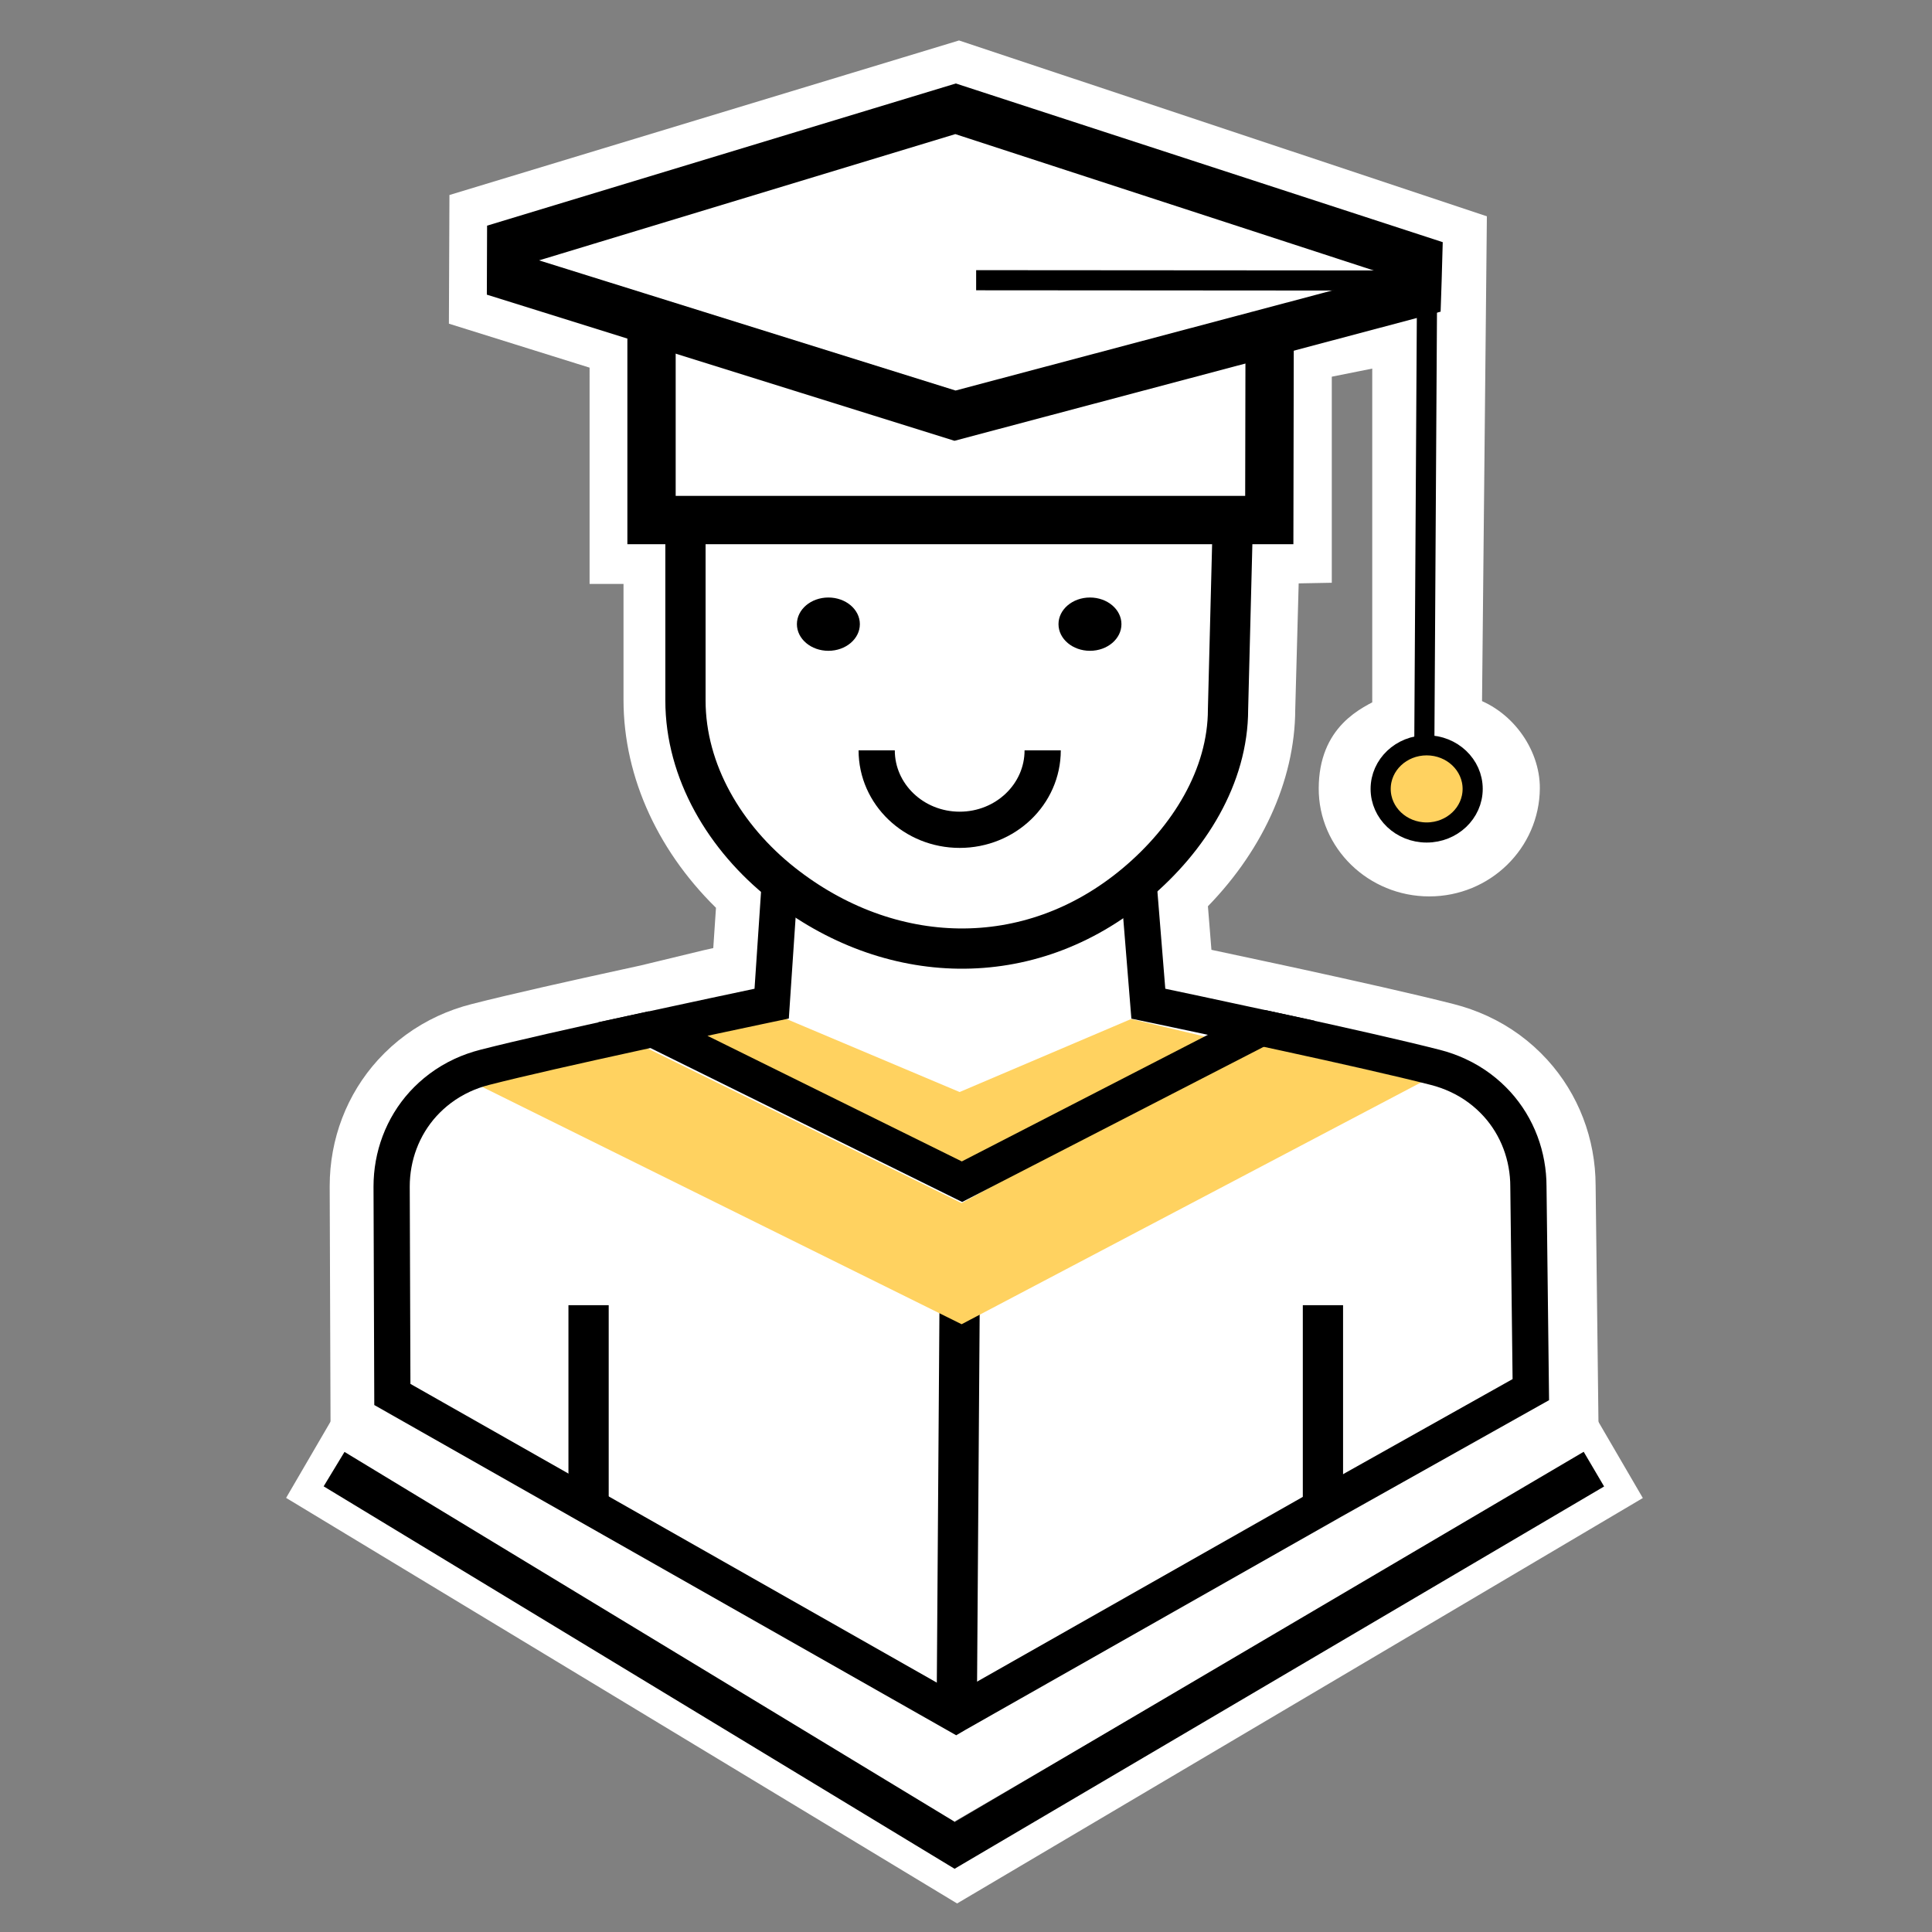
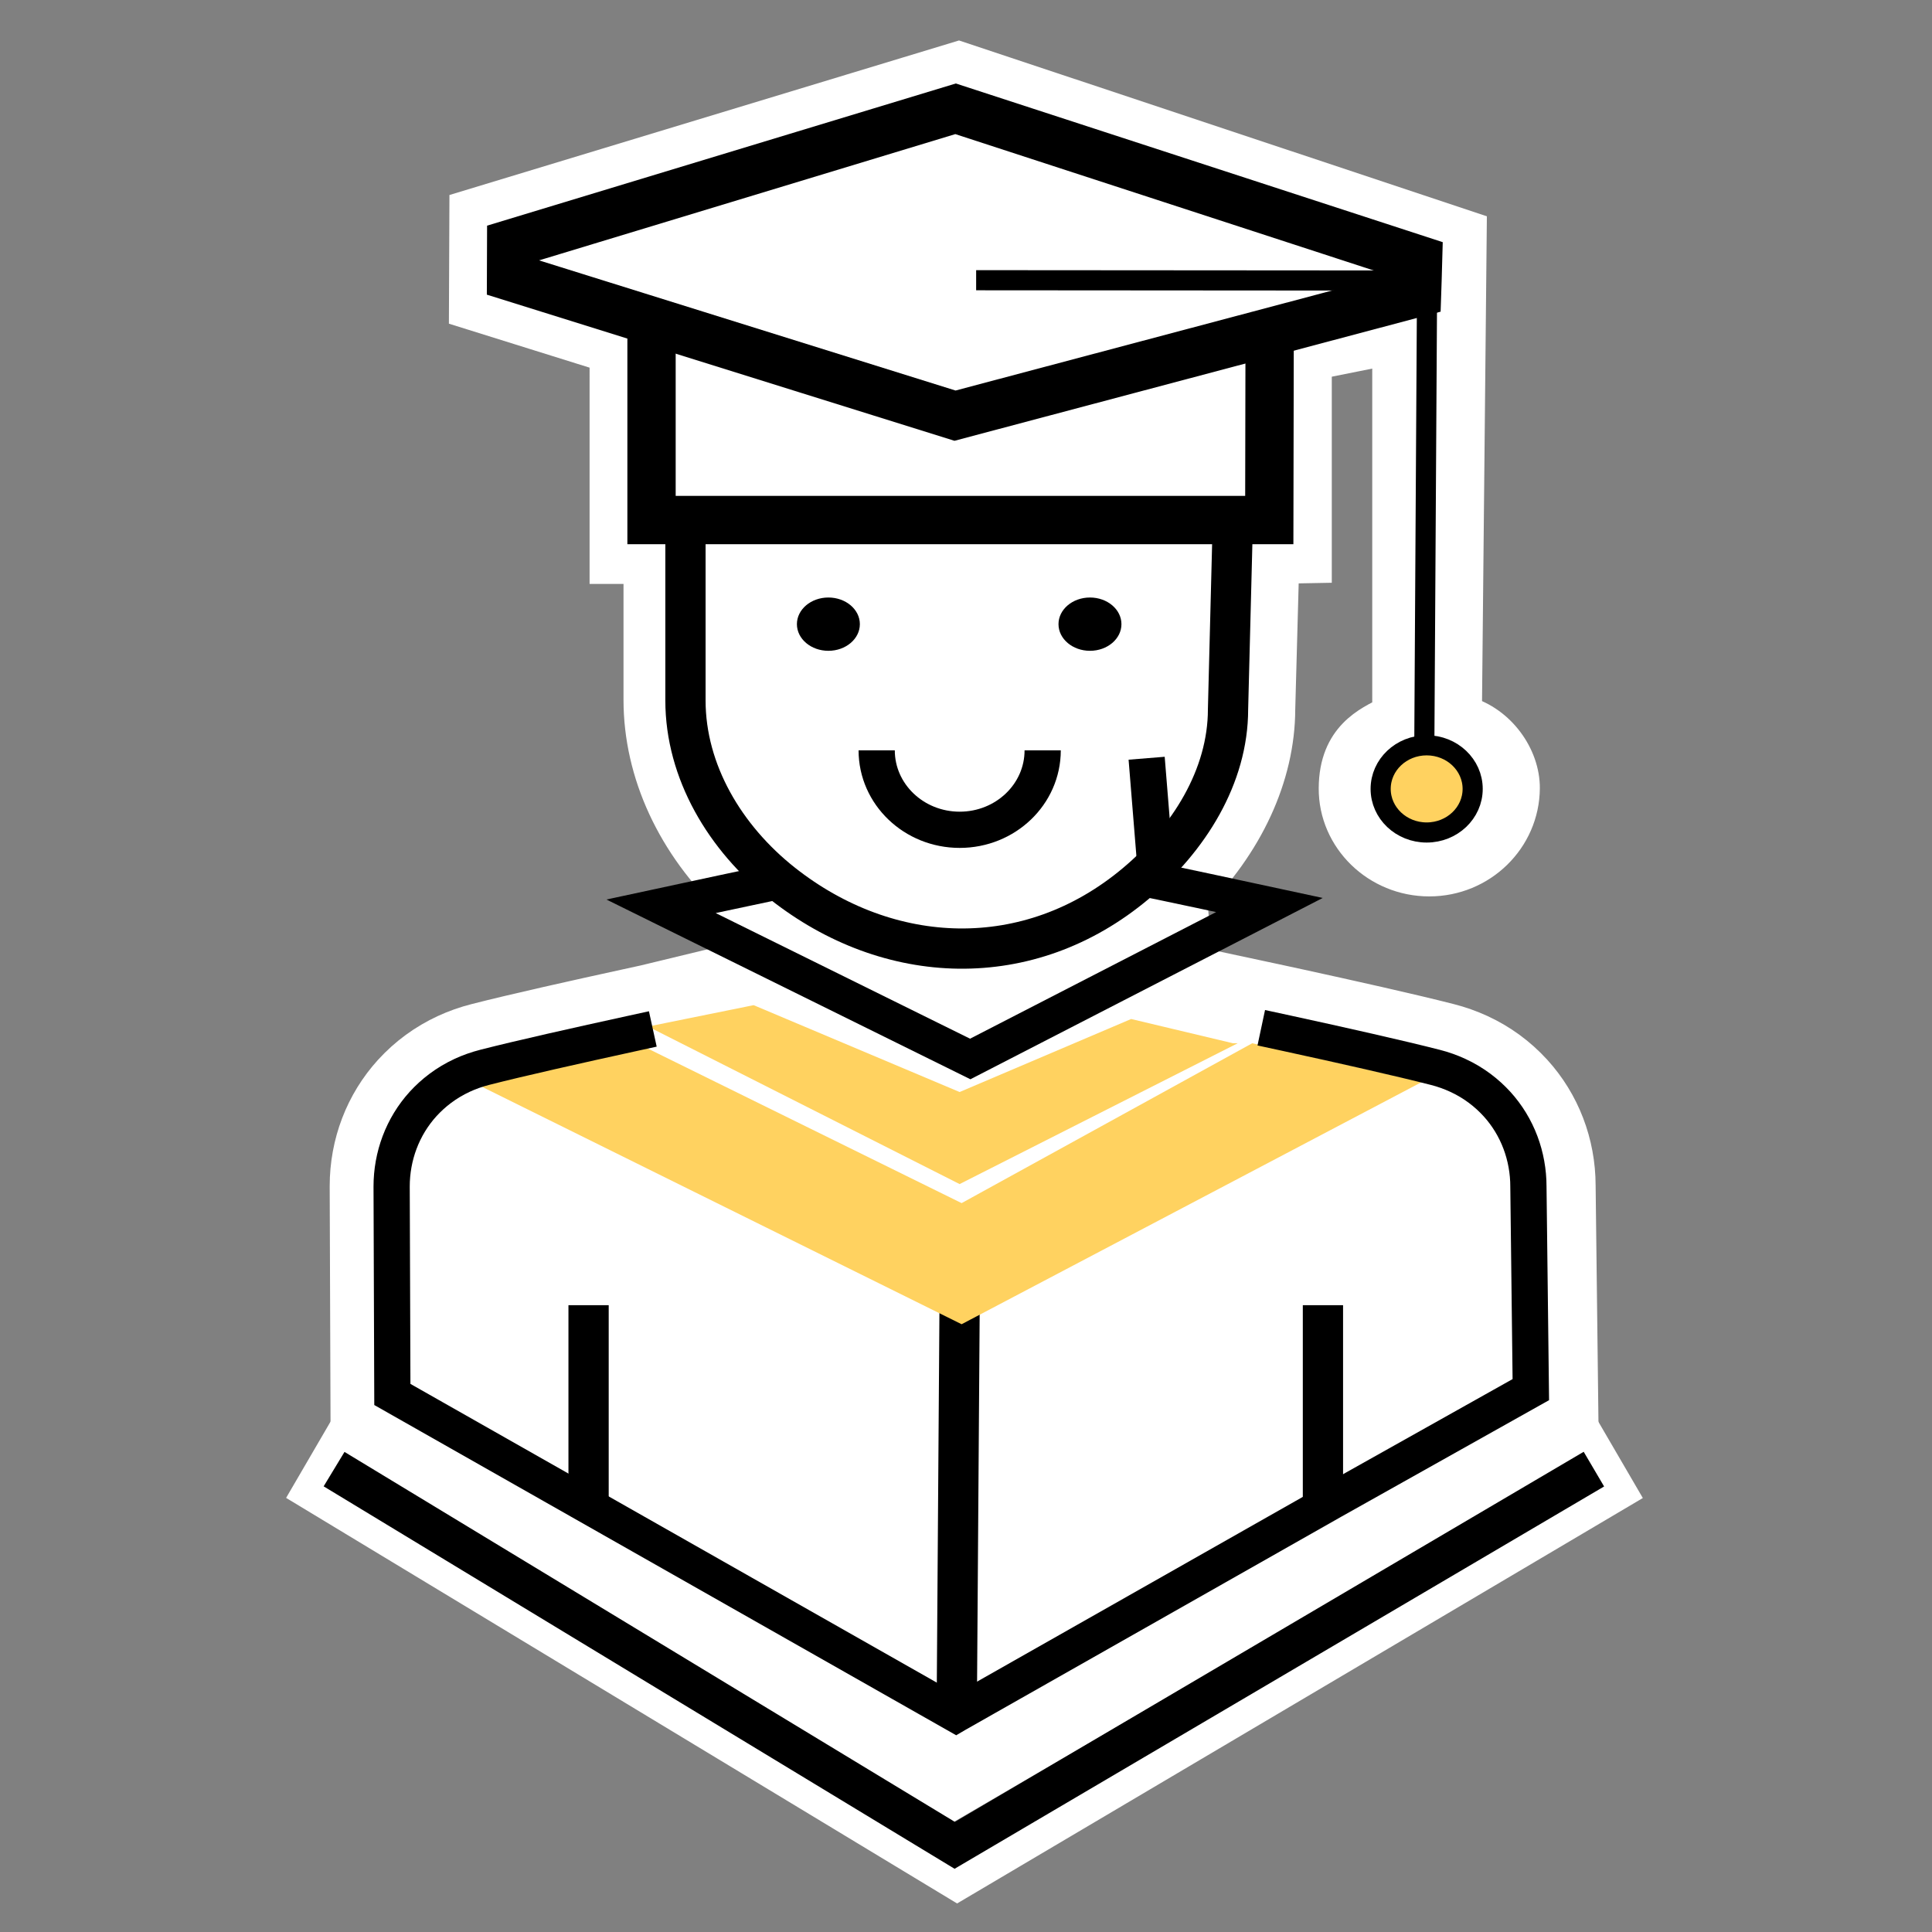
<svg xmlns="http://www.w3.org/2000/svg" version="1.1" id="Слой_1" x="0px" y="0px" viewBox="0 0 480 480" style="enable-background:new 0 0 480 480;" xml:space="preserve">
  <rect x="0" y="0" width="480" height="480" fill="#808080" stroke="none" />
  <style type="text/css">
	.st0{fill:#1A1A1A;stroke:#000000;stroke-miterlimit:10;}
	.st1{fill:none;stroke:#FFFFFF;stroke-width:8;stroke-miterlimit:10;}
	.st2{fill:#FFFFFF;stroke:#FFFFFF;stroke-width:8;stroke-miterlimit:10;}
	.st3{fill:none;stroke:#000000;stroke-width:10;stroke-miterlimit:10;}
	.st4{fill:none;stroke:#000000;stroke-width:15;stroke-miterlimit:10;}
	.st5{fill:none;stroke:#000000;stroke-width:5;stroke-miterlimit:10;}
	.st6{fill:#FFD260;stroke:#000000;stroke-width:5;stroke-miterlimit:10;}
	.st7{fill:none;stroke:#000000;stroke-width:19;stroke-miterlimit:10;}
	.st8{fill:none;stroke:#000000;stroke-width:14;stroke-miterlimit:10;}
	.st9{fill:none;stroke:#000000;stroke-width:9;stroke-miterlimit:10;}
	.st10{fill:none;stroke:#000000;stroke-width:16;stroke-miterlimit:10;}
	.st11{fill:none;stroke:#000000;stroke-miterlimit:10;}
	.st12{fill:none;stroke:#000000;stroke-width:12;stroke-miterlimit:10;}
	.st13{fill:#FFD260;}
	.st14{fill:none;}
</style>
  <rect x="539.98" y="9.98" class="st0" width="480" height="480" />
  <g>
    <polygon class="st1" points="237.81,468.25 76.52,370.76 84.94,356.31 237,448 394.28,356.31 402.7,370.76  " />
-     <polyline class="st1" points="87.92,370.94 237.93,457.57 389.09,372.01  " />
    <path class="st2" d="M86.12,353.32l-0.21-58.63c0-10.75,3.9-20.92,10.97-28.69c3.86-4.22,8.42-7.55,13.58-9.94   c2.45-1.13,5.02-2.04,7.66-2.71c9.54-2.45,25.55-6.01,37.3-8.57l4.71-1.03l15.46-3.74l5.41-1.22l1-14.84   c-14.75-13.88-23.09-31.83-23.09-50.08v-32.79h-8.43V88.4l-34.94-10.92l0.11-26.06l122.56-37.17l127.17,42.36l-1.2,120.36   c8.43,2.41,14.44,10.83,14.39,18.87c-0.09,12.61-10.53,22.87-23.47,22.87s-23.53-10.26-23.47-22.87   c0.06-12.85,8.48-16.46,13.3-18.87V86.7l-18.05,3.61v50.55l-8.12,0.15l-0.96,35.23c-0.06,16.69-7.93,33.68-21.83,47.41l1.26,15.62   c5.07,1.07,11.91,2.53,19.33,4.13c2.07,0.45,4.21,0.91,6.37,1.38c11.73,2.56,27.75,6.12,37.3,8.57c2.63,0.67,5.19,1.58,7.63,2.7   c5.16,2.37,9.73,5.71,13.58,9.92c7.08,7.77,10.97,17.91,10.99,28.59l0.69,57.53l-55.58,31.18l-99.71,59.7l0,0L86.12,353.32z" />
    <path class="st2" d="M307.04,128.98l-1.28,47.09c0,16.45-9.45,31.72-22.26,42.71l2.46,30.42c0,0,0.77,0.16,2.15,0.45   c4.26,0.9,14.37,3.03,25.9,5.52l0,0c2.07,0.45,4.19,0.9,6.33,1.37c13.76,3,28.35,6.28,36.89,8.47c2.02,0.52,3.88,1.19,5.57,1.97   c4.1,1.89,7.28,4.43,9.74,7.11c5.16,5.67,7.84,13.02,7.84,20.55l0.6,50.44l-49.35,27.68l-93.28,52.9l-0.17,0.1L98.13,346.29   l-0.18-51.65c0-7.52,2.67-14.88,7.84-20.55c2.46-2.68,5.63-5.22,9.73-7.11c1.7-0.78,3.55-1.46,5.58-1.97   c8.55-2.19,23.13-5.48,36.89-8.47c1.64-0.36,3.25-0.71,4.85-1.06l15.41-3.73l9.63-2.18l0.89,0.37c2.29-0.47,3.6-0.75,3.6-0.75   l2.04-30.39c-13.91-11.24-23.46-27.52-23.46-44.94v-44.82h-8.43V82.1l8.24,0.03l-43.15-13.48l0.04-8.28l110.41-33.48l115.92,38.31   l0,0l0,0l0.54,119.85c0.2-0.01,0.39-0.03,0.59-0.03c6.32,0,11.43,4.85,11.43,10.83c0,5.98-5.12,10.83-11.43,10.83   c-6.32,0-11.43-4.85-11.43-10.83c0-4.98,3.55-9.16,8.38-10.43l0.72-114.21l-36.11,10.83l-1.2,46.94H307.04z" />
  </g>
  <polyline class="st3" points="83,365 237.2,458.47 396,365 " />
  <g>
    <path class="st4" d="M166.89,432.46" />
    <line class="st3" x1="237.7" y1="425.29" x2="238.41" y2="324.27" />
    <polyline class="st5" points="242.52,69.62 354.56,69.7 353.85,188.17  " />
    <ellipse class="st6" cx="354.45" cy="196" rx="11.43" ry="10.83" />
    <ellipse cx="205.81" cy="155.07" rx="7.82" ry="6.62" />
    <line class="st3" x1="146.23" y1="324.27" x2="146.23" y2="373.53" />
    <path class="st7" d="M297.25,303.17" />
-     <path class="st7" d="M238.56,400.36" />
-     <path class="st7" d="M147.31,261.68" />
    <path class="st7" d="M228.91,319.21" />
    <path class="st7" d="M232.11,358.08" />
    <path class="st7" d="M238.56,400.36" />
    <ellipse cx="270.8" cy="155.07" rx="7.82" ry="6.62" />
    <line class="st3" x1="328.68" y1="324.27" x2="328.68" y2="373.62" />
    <path class="st7" d="M237.67,430.2" />
    <path class="st8" d="M263.05,144.26" />
    <path class="st8" d="M173.97,144.26" />
    <path class="st8" d="M277.97,144.26" />
    <path class="st8" d="M303.52,144.26" />
    <path class="st7" d="M213.44,126.1" />
    <path class="st9" d="M259.05,186.42c0,10.91-9.23,19.74-20.62,19.74c-11.39,0-20.62-8.84-20.62-19.74" />
    <path class="st7" d="M208.58,195.6" />
    <path class="st4" d="M302.89,192.9" />
    <path class="st10" d="M319.28,256.7" />
    <path class="st11" d="M284.89,249.35" />
    <polyline class="st12" points="315.44,82.34 315.35,129.2 161.87,129.2 161.87,82.26  " />
    <polygon class="st12" points="352.32,64.48 352.17,69.81 352.07,72.78 237.27,103.27 126.97,68.8 127,60.52 237.41,27.03  " />
    <path class="st3" d="M170.3,129.2v44.82c0,17.69,9.83,34.19,24.07,45.45c26.36,20.84,61.25,22.36,87.86,0   c13.12-11.02,22.87-26.53,22.87-43.24l1.2-47.03" />
    <g>
      <polygon class="st13" points="353.25,268.82 238.91,329 117.34,268.82 158.26,259.19 238.91,298.91 311.12,259.19   " />
    </g>
    <g>
      <polygon class="st13" points="306.31,259.19 307.51,259.19 238.41,294.18 162.19,255.64 160.96,255.05 187.23,249.73     188.12,250.1 238.41,271.31 281.03,253.17 281.03,253.17   " />
    </g>
    <path class="st14" d="M157.06,256.78" />
    <path class="st14" d="M319.55,256.78" />
    <path class="st9" d="M162.19,255.64c-1.6,0.35-3.21,0.7-4.85,1.06c-13.76,3-28.35,6.28-36.89,8.47c-2.03,0.52-3.89,1.19-5.58,1.97   c-4.09,1.89-7.27,4.43-9.73,7.11c-5.16,5.67-7.84,13.02-7.84,20.55l0.18,51.65l0,0l140.05,79.48l0.17-0.1l93.28-52.9l49.35-27.68   l-0.6-50.44c0-7.52-2.67-14.88-7.84-20.55c-2.46-2.68-5.63-5.22-9.74-7.11c-1.7-0.78-3.55-1.46-5.57-1.97   c-8.55-2.19-23.13-5.48-36.89-8.47c-2.14-0.47-4.26-0.93-6.33-1.37" />
-     <path class="st9" d="M193.77,218.87L193.77,218.87l-2.05,30.49c0,0-1.31,0.28-3.6,0.75c-5.08,1.08-14.96,3.17-25.94,5.54   l76.82,37.94l74.35-38.26c-11.53-2.49-21.64-4.62-25.9-5.52c-1.38-0.29-2.15-0.45-2.15-0.45l-2.47-30.49" />
+     <path class="st9" d="M193.77,218.87L193.77,218.87c0,0-1.31,0.28-3.6,0.75c-5.08,1.08-14.96,3.17-25.94,5.54   l76.82,37.94l74.35-38.26c-11.53-2.49-21.64-4.62-25.9-5.52c-1.38-0.29-2.15-0.45-2.15-0.45l-2.47-30.49" />
    <path class="st3" d="M324.25,392.18" />
  </g>
</svg>